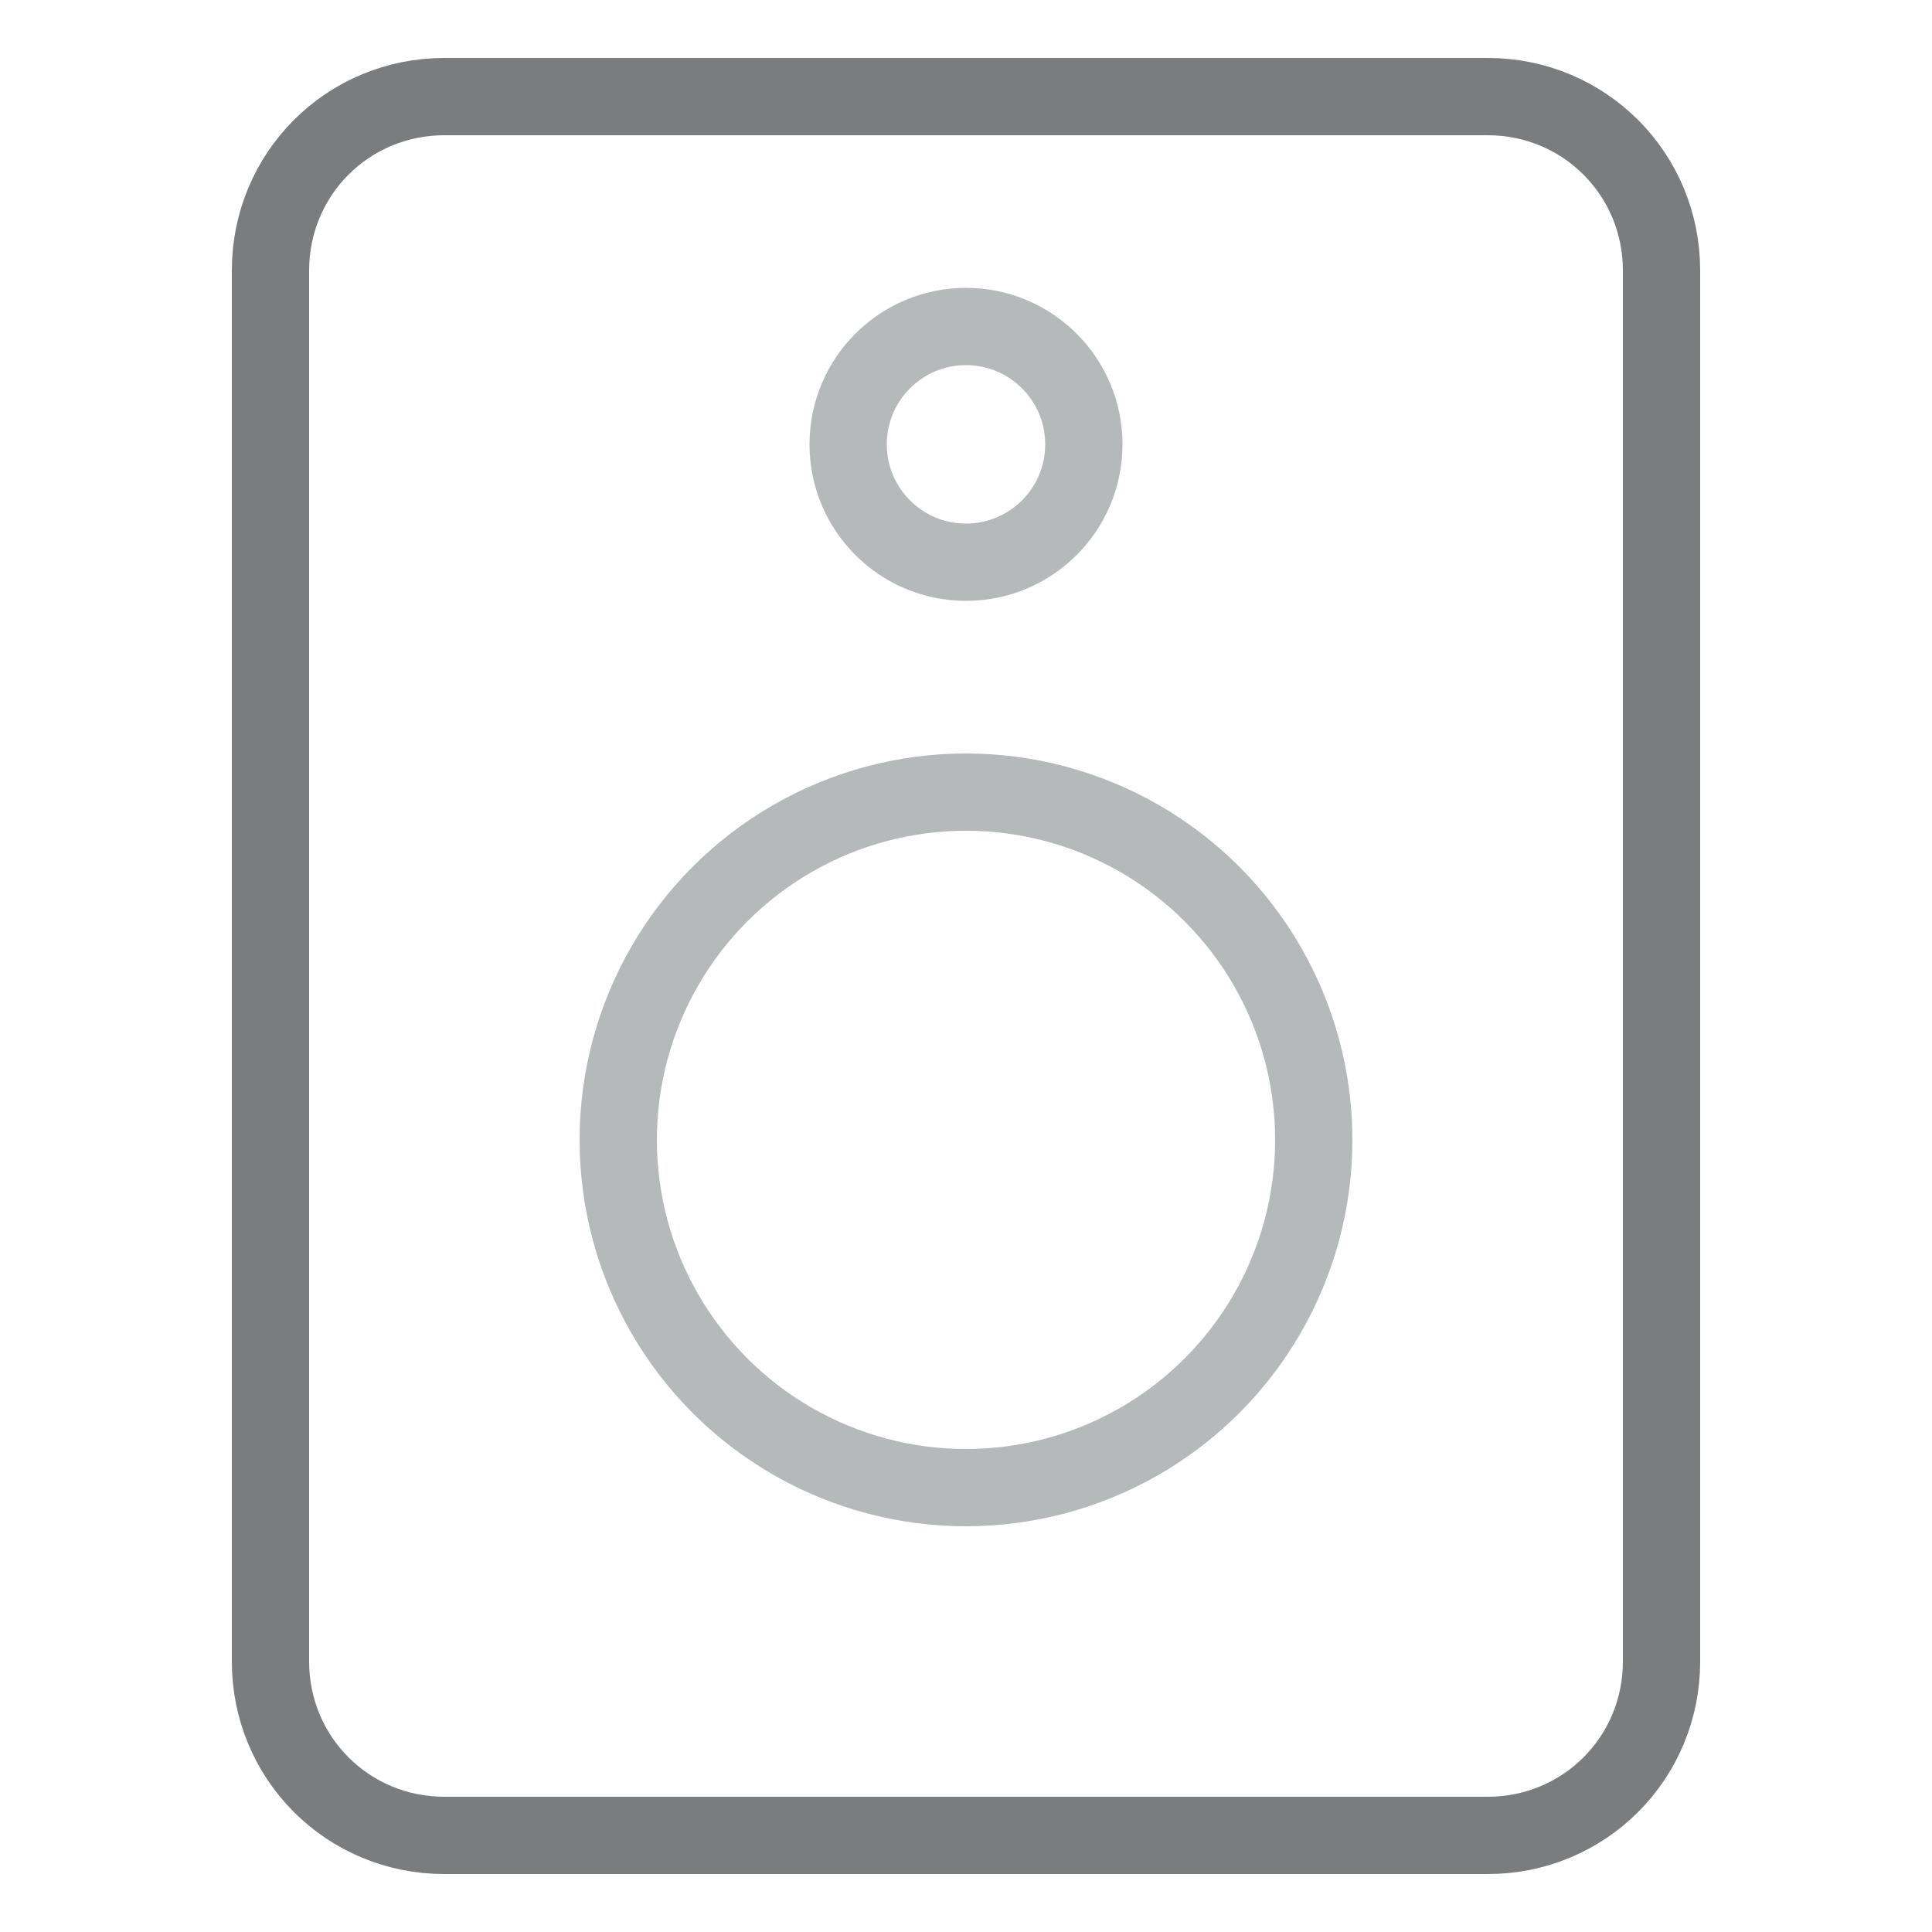
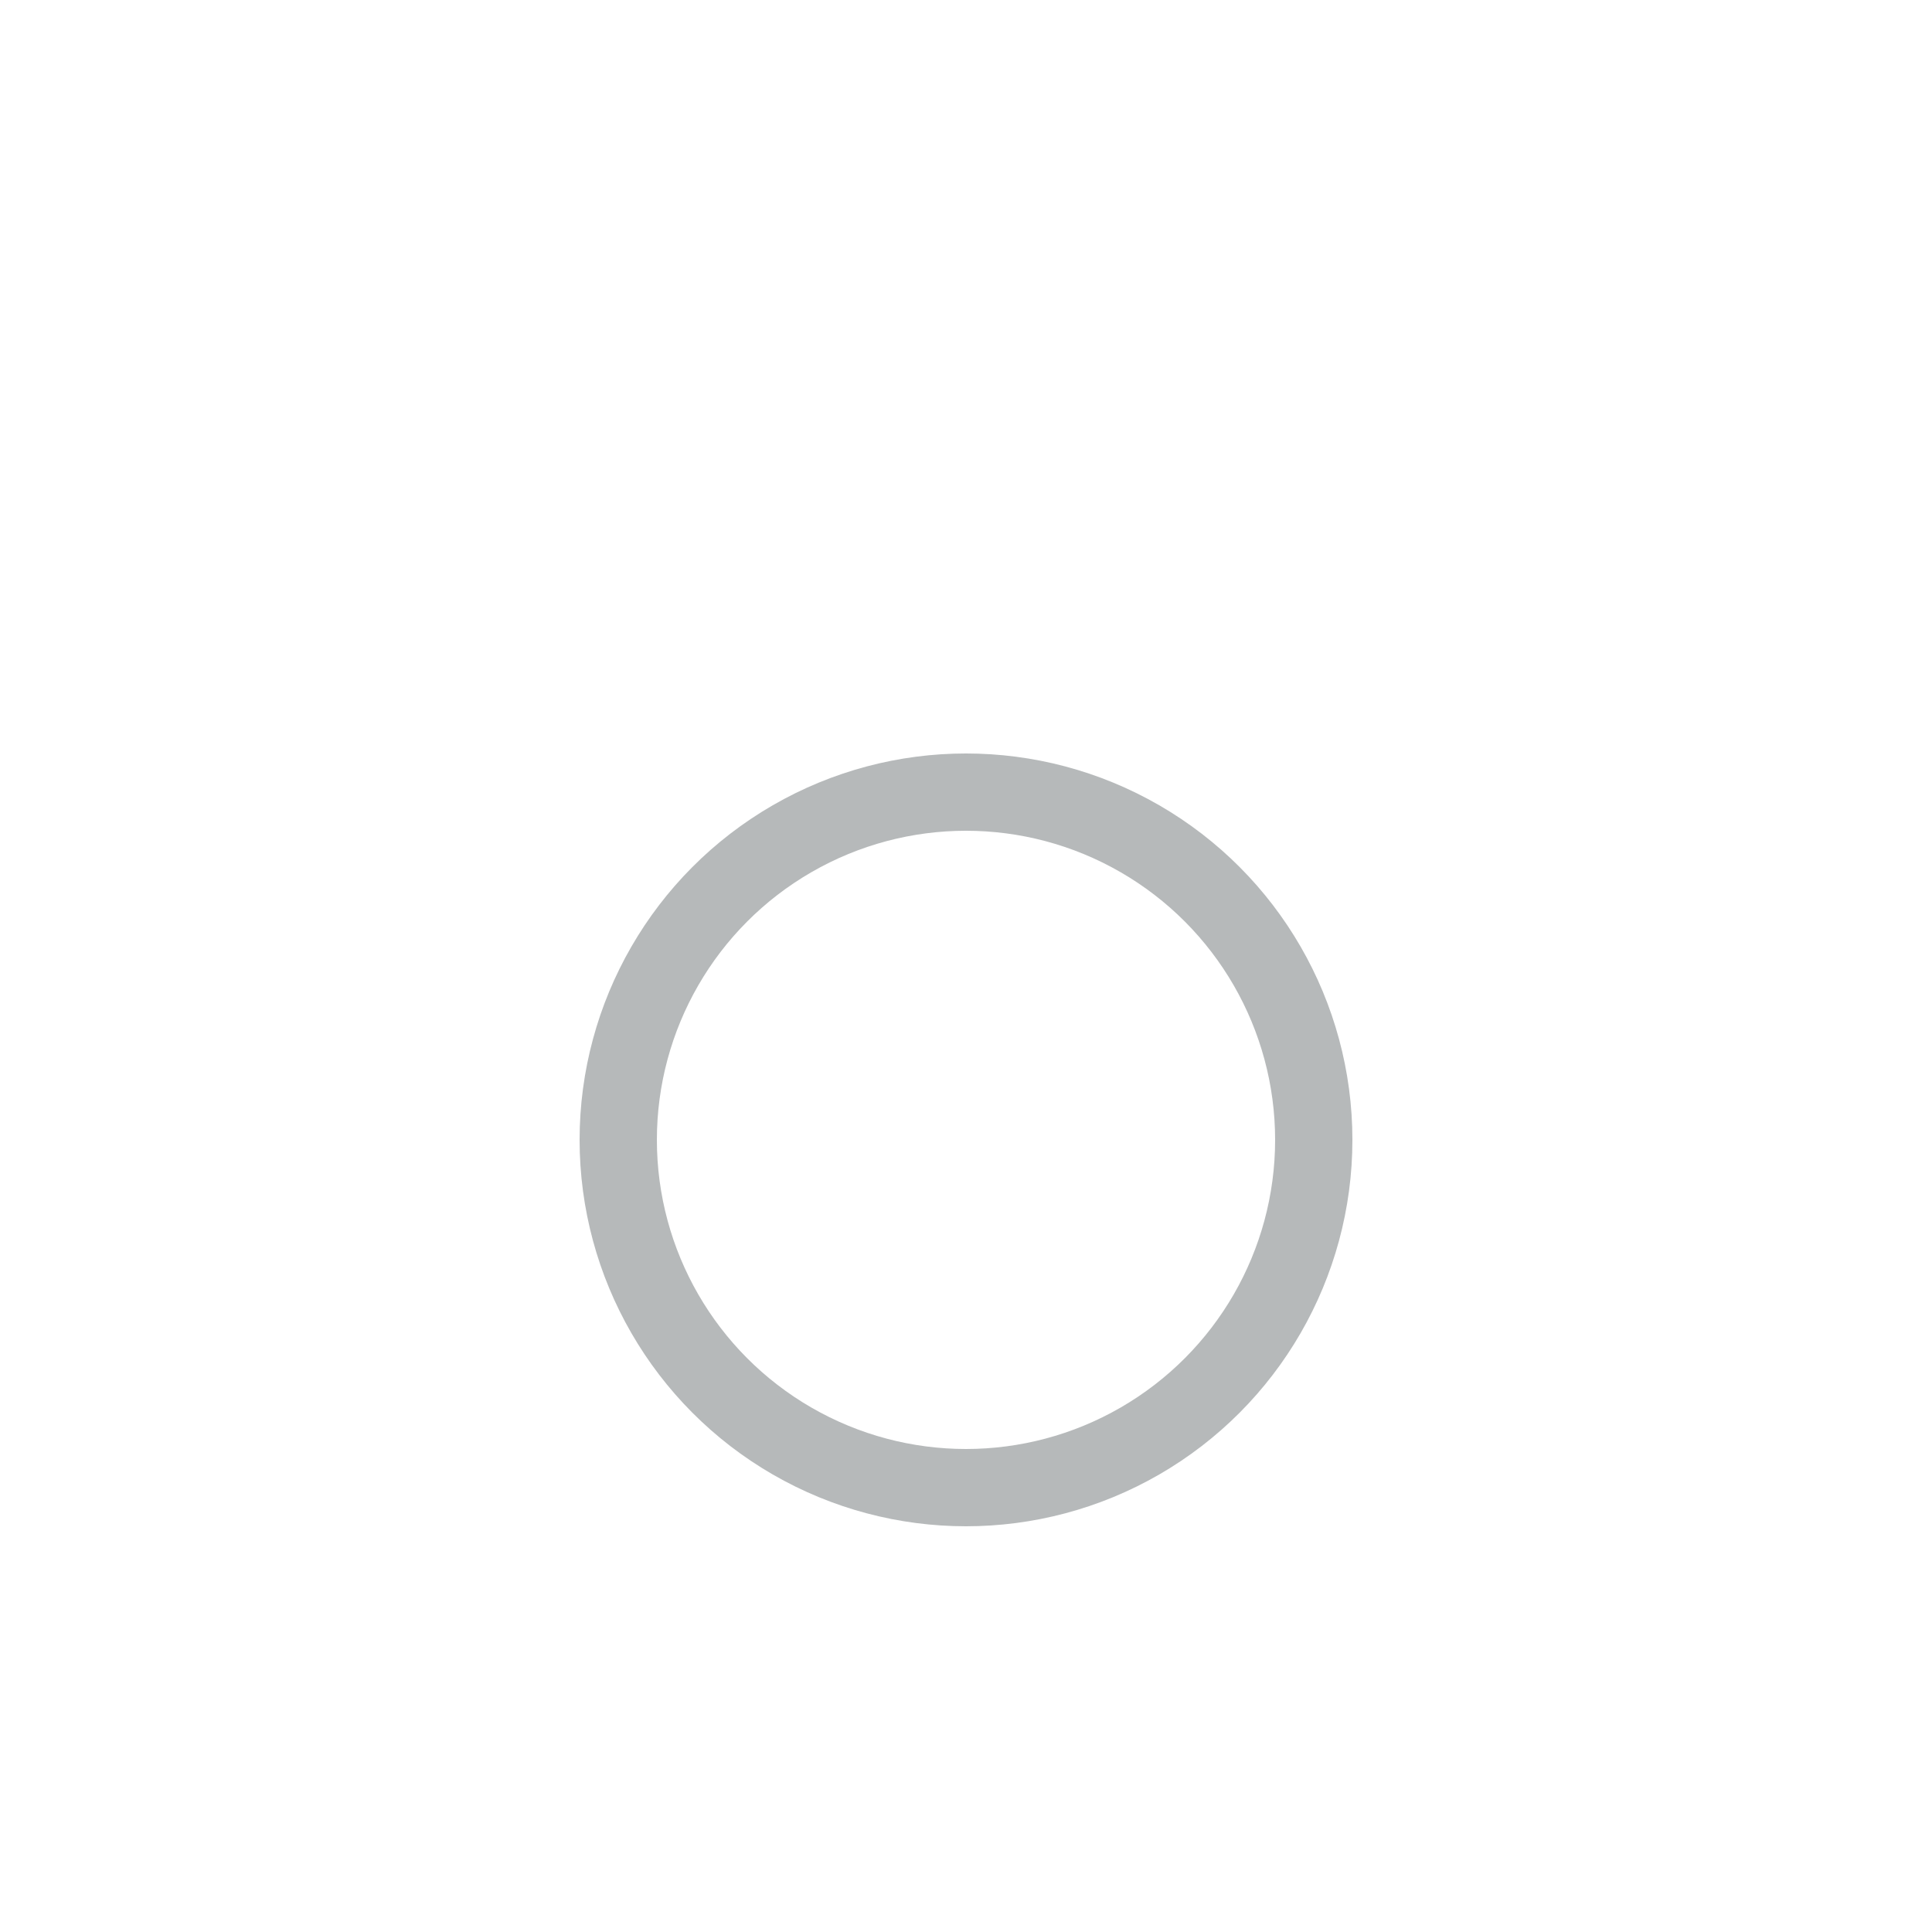
<svg xmlns="http://www.w3.org/2000/svg" version="1.1" id="Layer_1" x="0px" y="0px" viewBox="0 0 100 100" style="enable-background:new 0 0 100 100;" xml:space="preserve">
  <style type="text/css"> .st0{fill:#FFFFFF;stroke:#7A7C7D;stroke-width:4;stroke-linecap:round;stroke-linejoin:round;} .st1{fill:none;stroke:#7A7C7D;stroke-width:4;stroke-linecap:round;stroke-linejoin:round;} .st2{opacity:0.52;} .st3{fill:none;stroke:#B6B9BA;stroke-width:4;stroke-linecap:round;stroke-linejoin:round;} .st4{fill:none;stroke:#7A7C7D;stroke-linecap:round;stroke-linejoin:round;} .st5{display:none;} .st6{display:inline;} .st7{fill:#FFFFFF;stroke:#B6B9BA;stroke-width:4;stroke-linecap:round;stroke-linejoin:round;} </style>
  <g>
-     <path class="st1" d="M23,5h54c5,0,9,4,9,9v72c0,5-4,9-9,9H23c-5,0-9-4-9-9V14C14,9,18,5,23,5z" />
    <circle class="st3" cx="50" cy="59" r="18" />
-     <circle class="st3" cx="50" cy="23" r="6.1" />
  </g>
</svg>